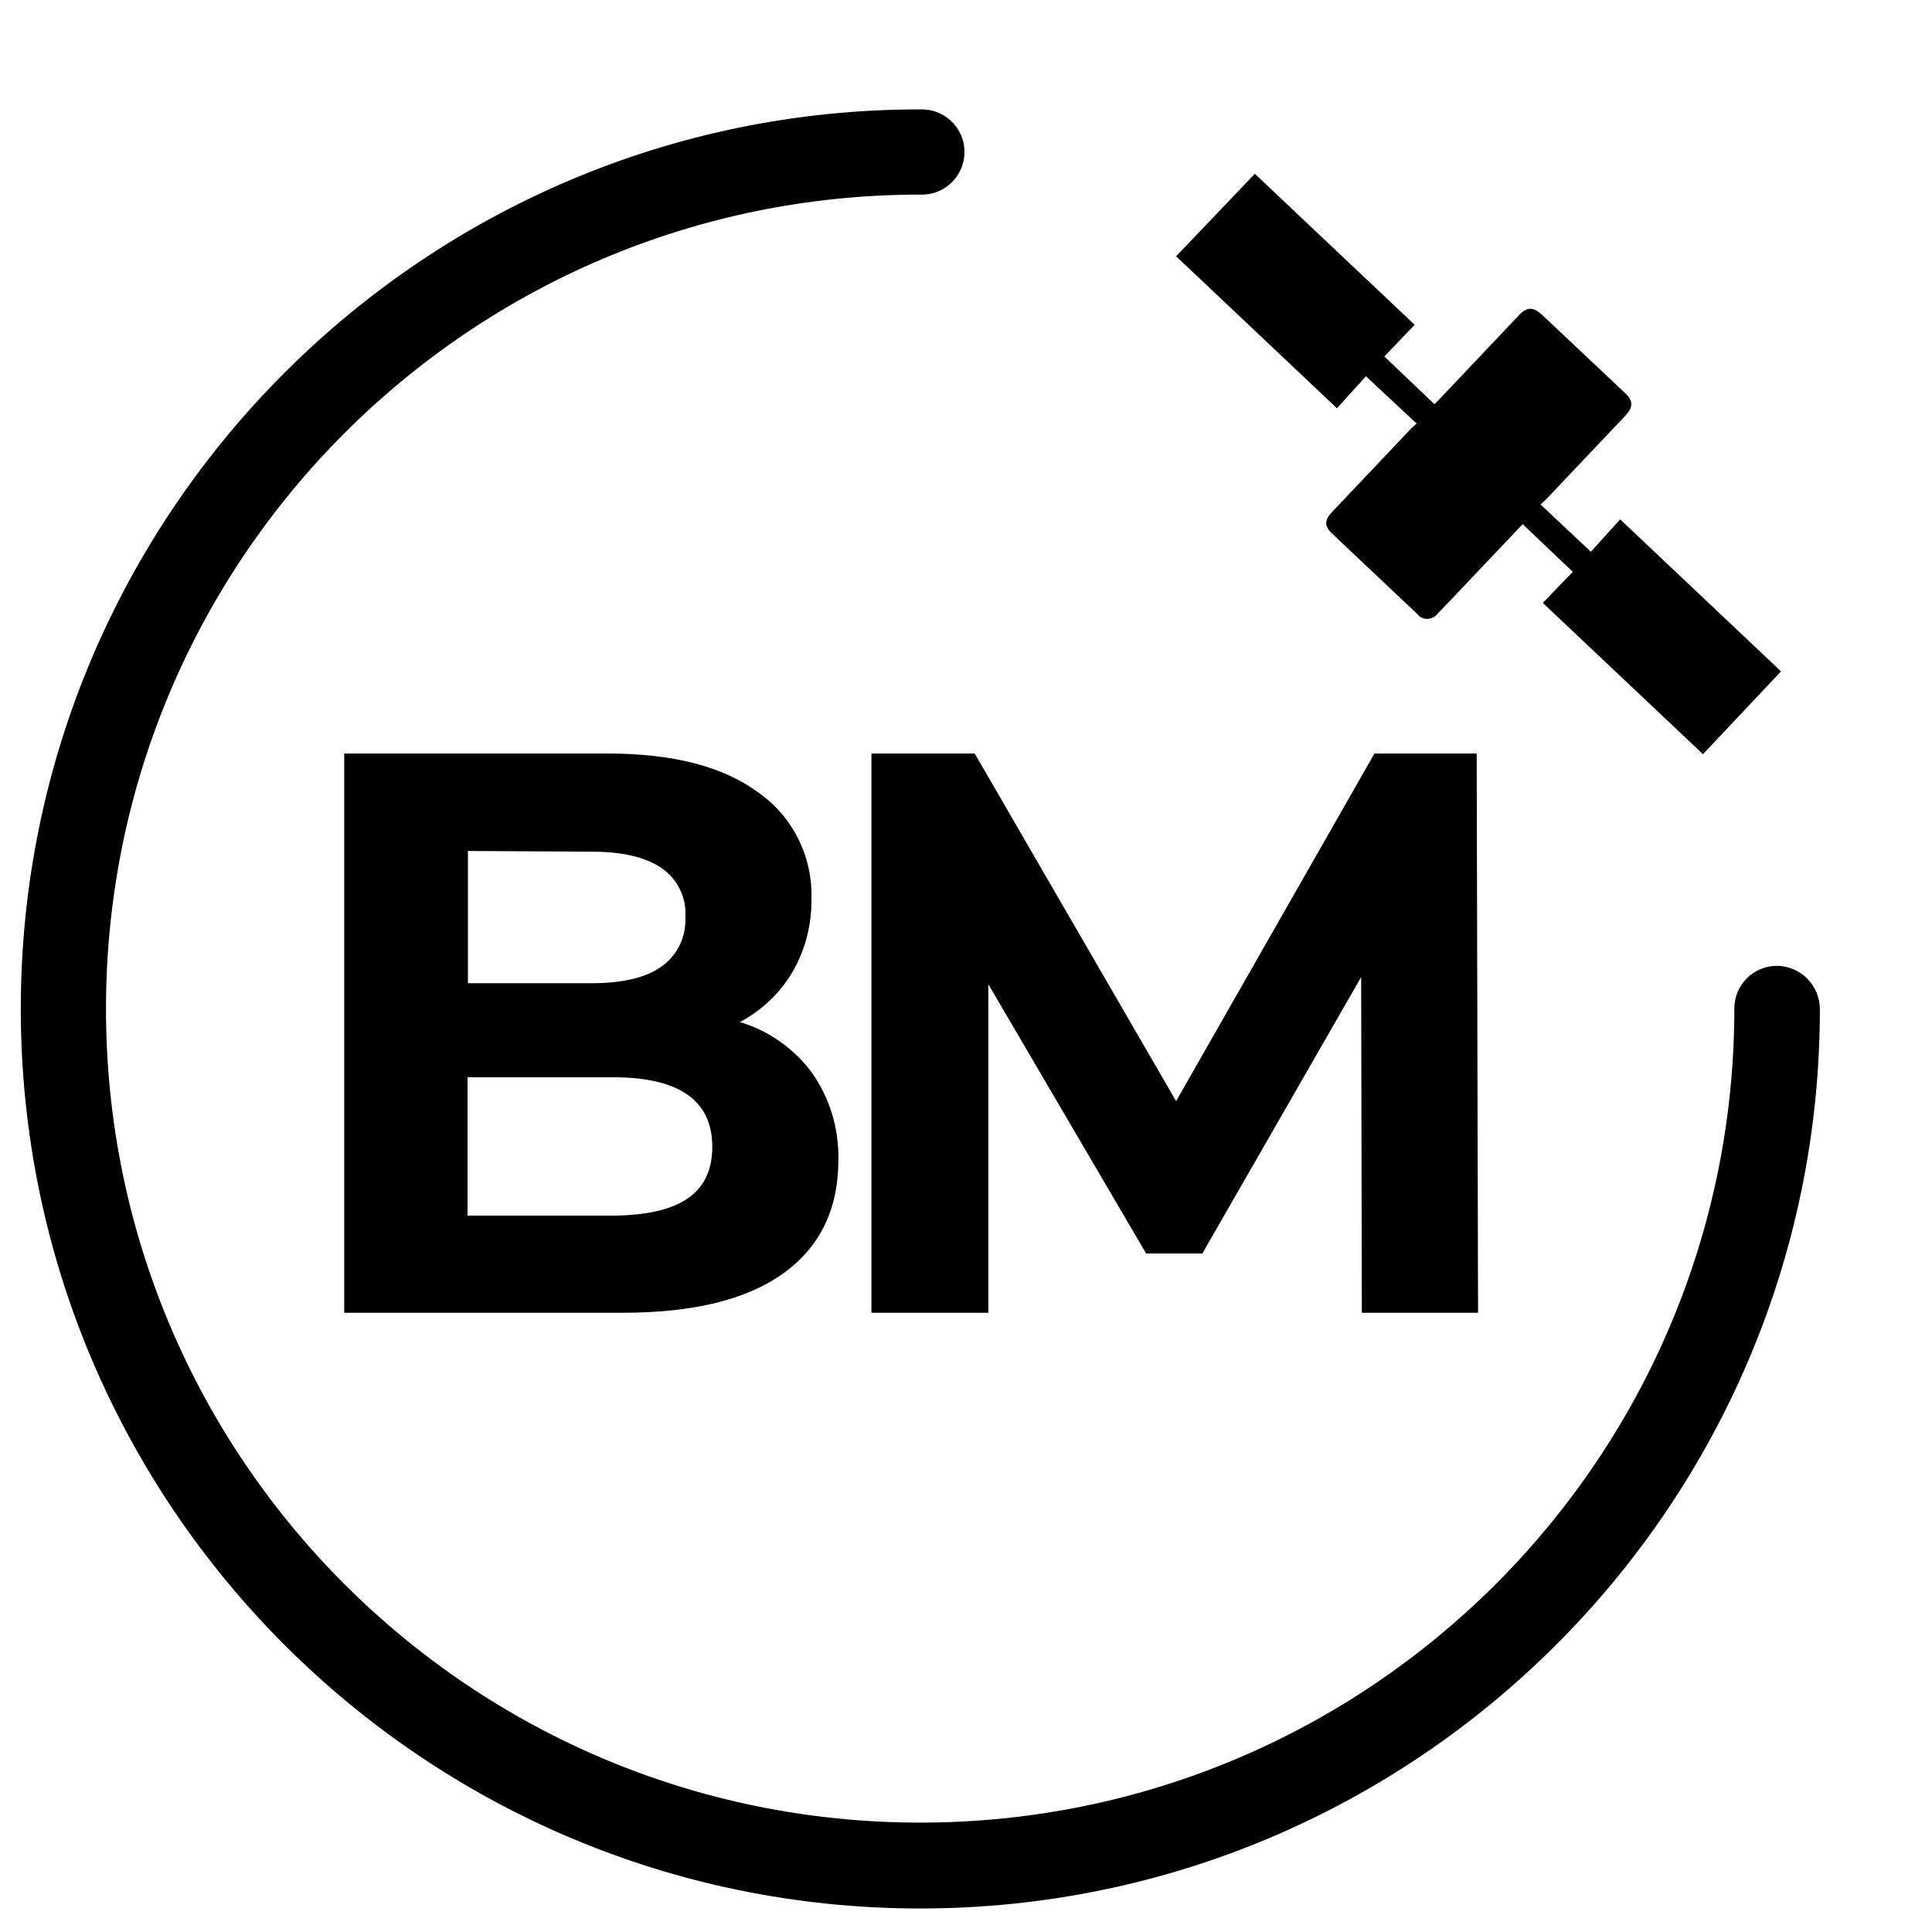
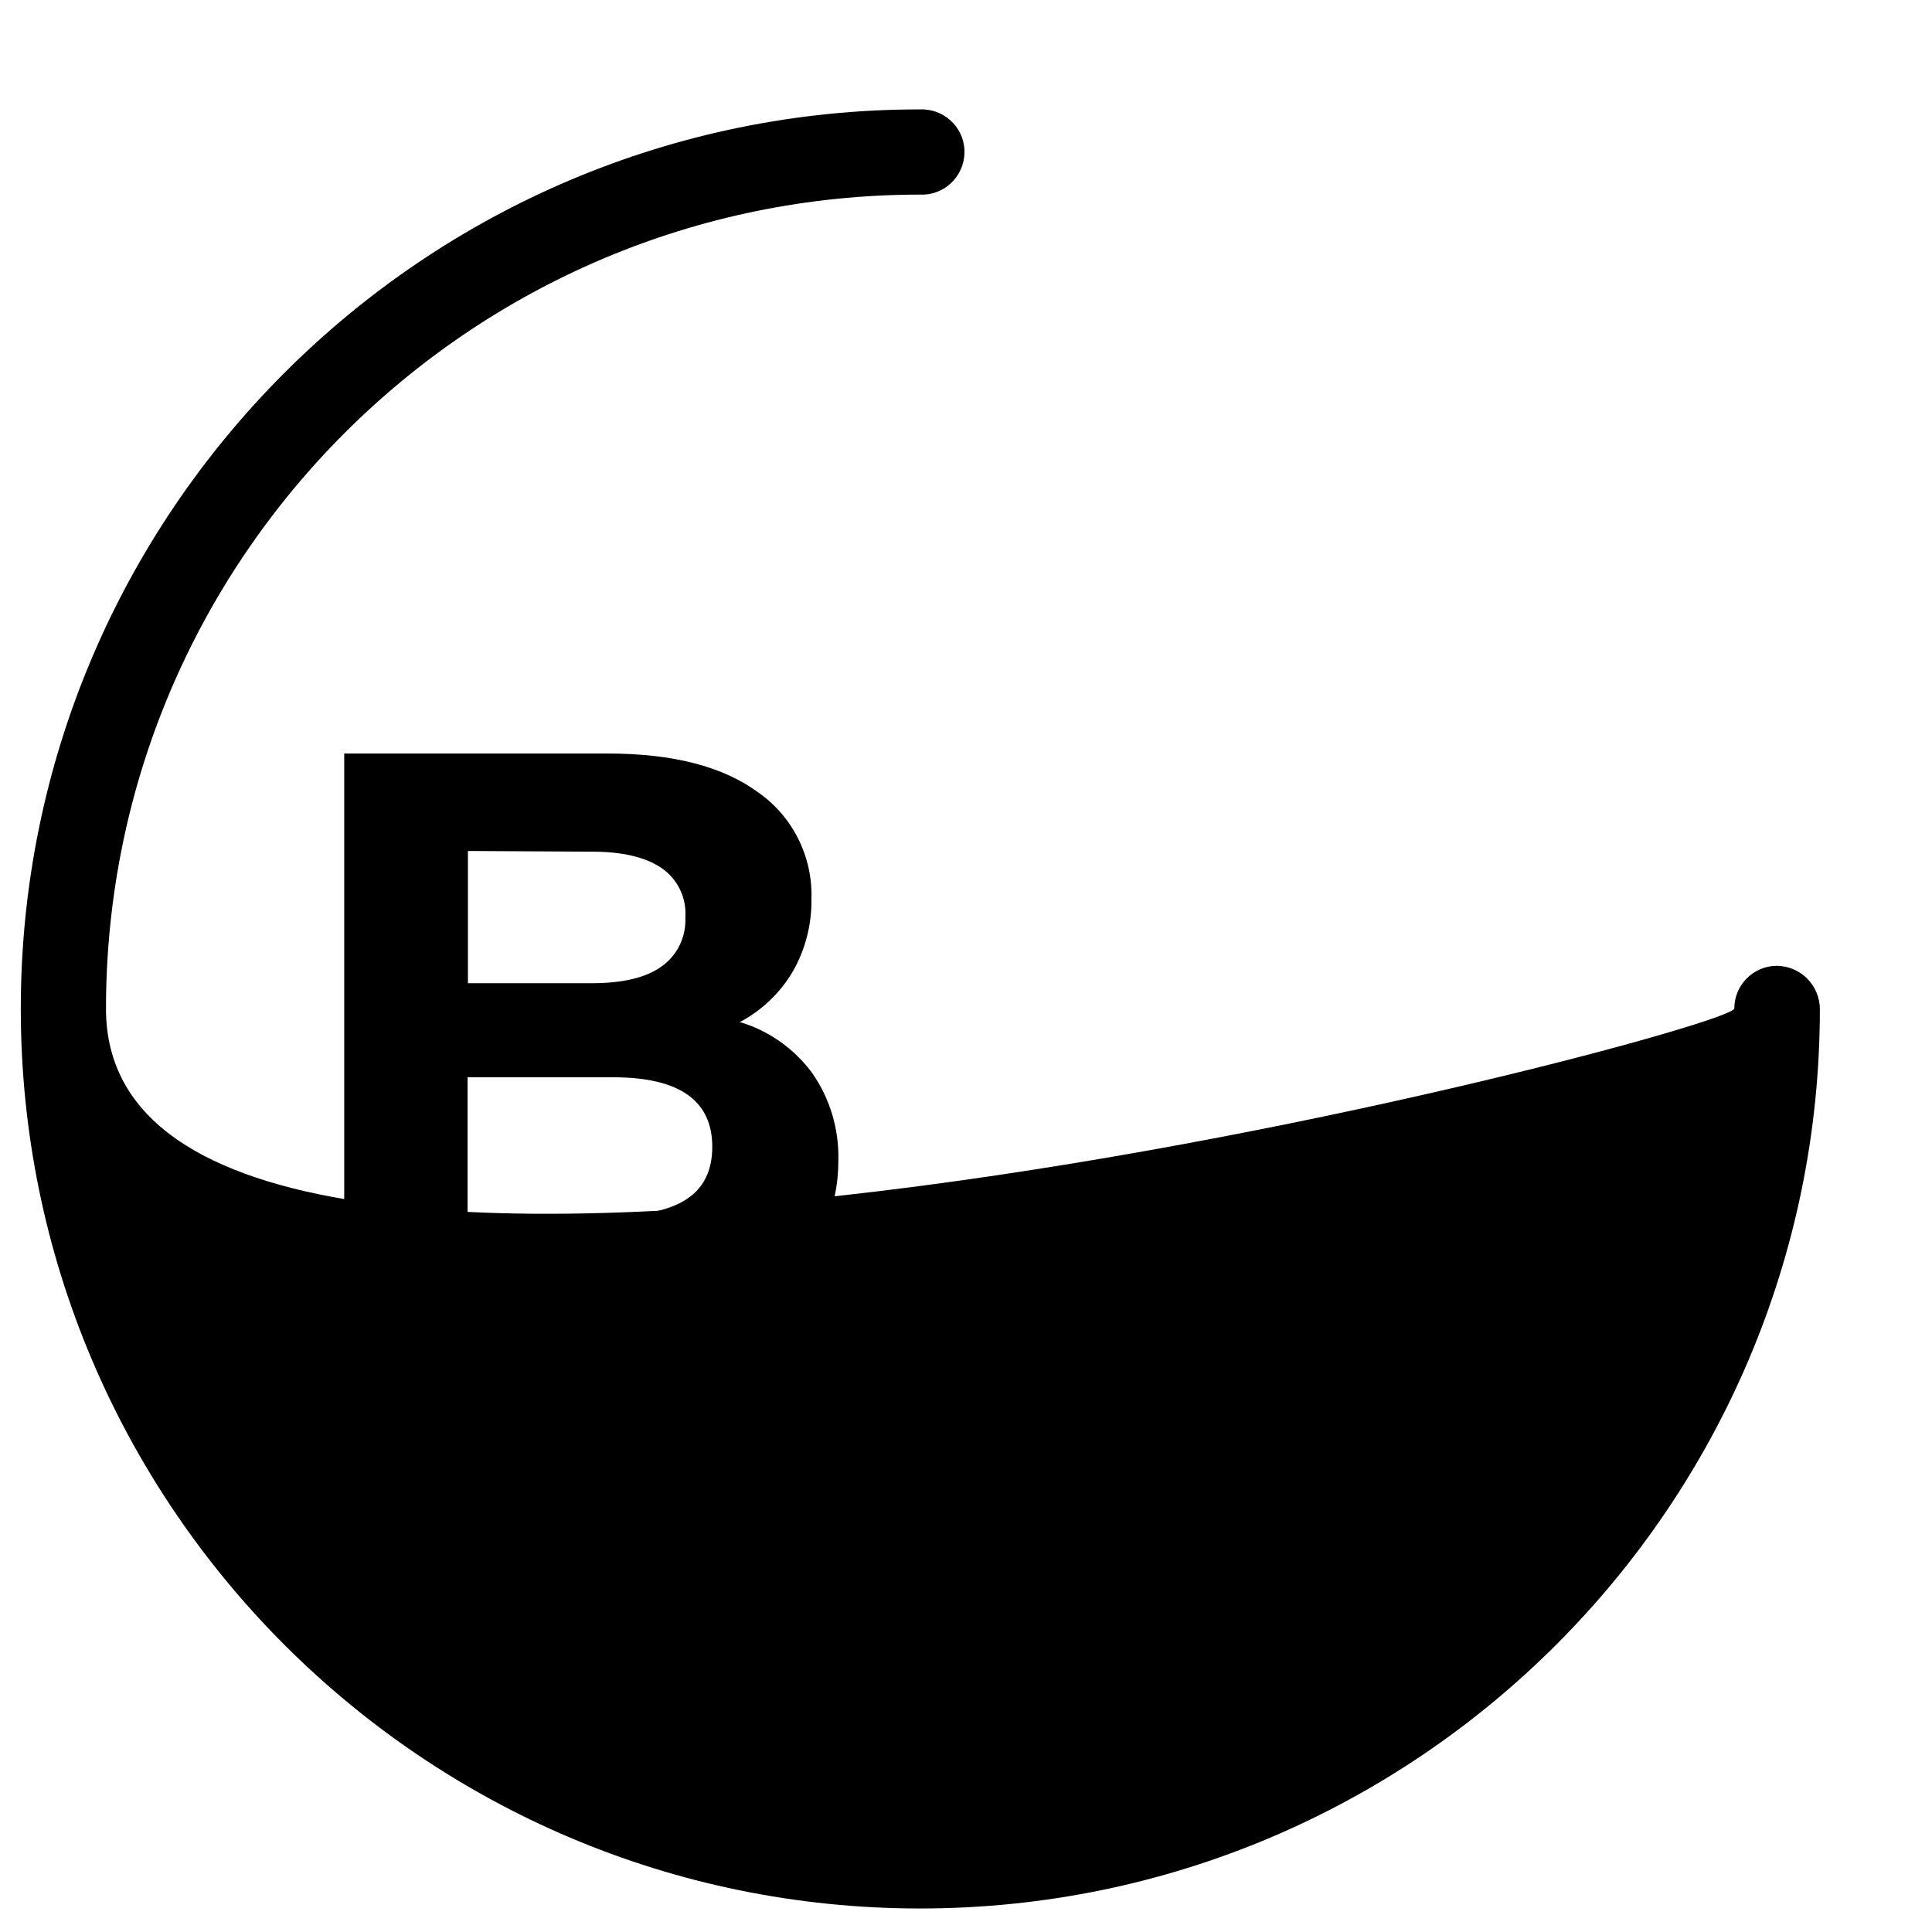
<svg xmlns="http://www.w3.org/2000/svg" version="1.1" id="Capa_1" x="0px" y="0px" viewBox="0 0 566.9 566.9" style="enable-background:new 0 0 566.9 566.9;" xml:space="preserve">
  <path d="M238.2,314.7c5.3,7.5,8,16.5,7.8,25.7c0,14.4-5.4,25.5-16.1,33.2s-26.4,11.6-47.1,11.6H101V221.1h77.2  c19.3,0,34,3.8,44.4,11.5c10.1,7.1,15.9,18.9,15.5,31.2c0.1,7.5-1.8,14.9-5.5,21.3c-3.7,6.3-9.1,11.4-15.5,14.8  C225.5,302.4,232.9,307.6,238.2,314.7z M137.3,249.7v38.8h36.3c9.1,0,15.9-1.6,20.5-4.9c4.7-3.3,7.3-8.8,7-14.5  c0.4-5.7-2.3-11.2-7-14.4c-4.7-3.2-11.5-4.8-20.5-4.8L137.3,249.7z M201.7,351.7c4.9-3.3,7.3-8.4,7.3-15.2  c0-13.6-9.7-20.4-29.1-20.4h-42.7v40.6H180C189.6,356.6,196.9,355,201.7,351.7z" />
-   <path d="M399.6,385.2l-0.2-98.5l-46.6,81.1h-16.5l-46.3-79v96.4h-34.3V221.1H286l59.1,102l58.2-102h30l0.4,164.1L399.6,385.2z" />
-   <path d="M452,148l14.8,13.9l8.6-9.5l47.2,44.6l-22.9,24.3l-47-44.4l8.8-9.1l-14.7-14l-15,15.8c-3.3,3.5-6.6,7-10,10.5  c-1.2,1.6-3.5,2-5.2,0.8c-0.3-0.2-0.5-0.5-0.8-0.8c-8.4-7.9-16.7-15.8-25-23.6c-2.2-2.1-2.2-3.9,0-6.2c7.8-8.2,15.5-16.4,23.3-24.6  c0.5-0.5,1.1-1,1.6-1.4l-14.9-13.9l-8.5,9.4l-47.2-44.6L368.2,51l46.9,44.3l-8.9,9.3l14.7,14c0.4-0.4,0.9-0.9,1.4-1.4l23.3-24.6  c2.4-2.6,4.2-2.6,6.8-0.3l24.3,22.9c2.6,2.4,2.6,4.2,0.2,6.8c-7.8,8.2-15.5,16.4-23.3,24.6C453.1,147.1,452.6,147.6,452,148z" />
-   <path d="M521.4,283.4c-6.9,0-12.5,5.6-12.5,12.5c0,131.9-107,238.9-238.9,238.9S31.1,427.9,31.1,296S138.1,57.1,270,57.1l0,0  c6.9,0.3,12.7-5.1,13-12c0.3-6.9-5.1-12.7-12-13c-0.3,0-0.7,0-1,0C124.5,32,6.1,150.3,6.1,296s118.3,264,263.9,264  s264-118.3,264-264C533.9,289.1,528.4,283.5,521.4,283.4z" />
+   <path d="M521.4,283.4c-6.9,0-12.5,5.6-12.5,12.5S31.1,427.9,31.1,296S138.1,57.1,270,57.1l0,0  c6.9,0.3,12.7-5.1,13-12c0.3-6.9-5.1-12.7-12-13c-0.3,0-0.7,0-1,0C124.5,32,6.1,150.3,6.1,296s118.3,264,263.9,264  s264-118.3,264-264C533.9,289.1,528.4,283.5,521.4,283.4z" />
</svg>